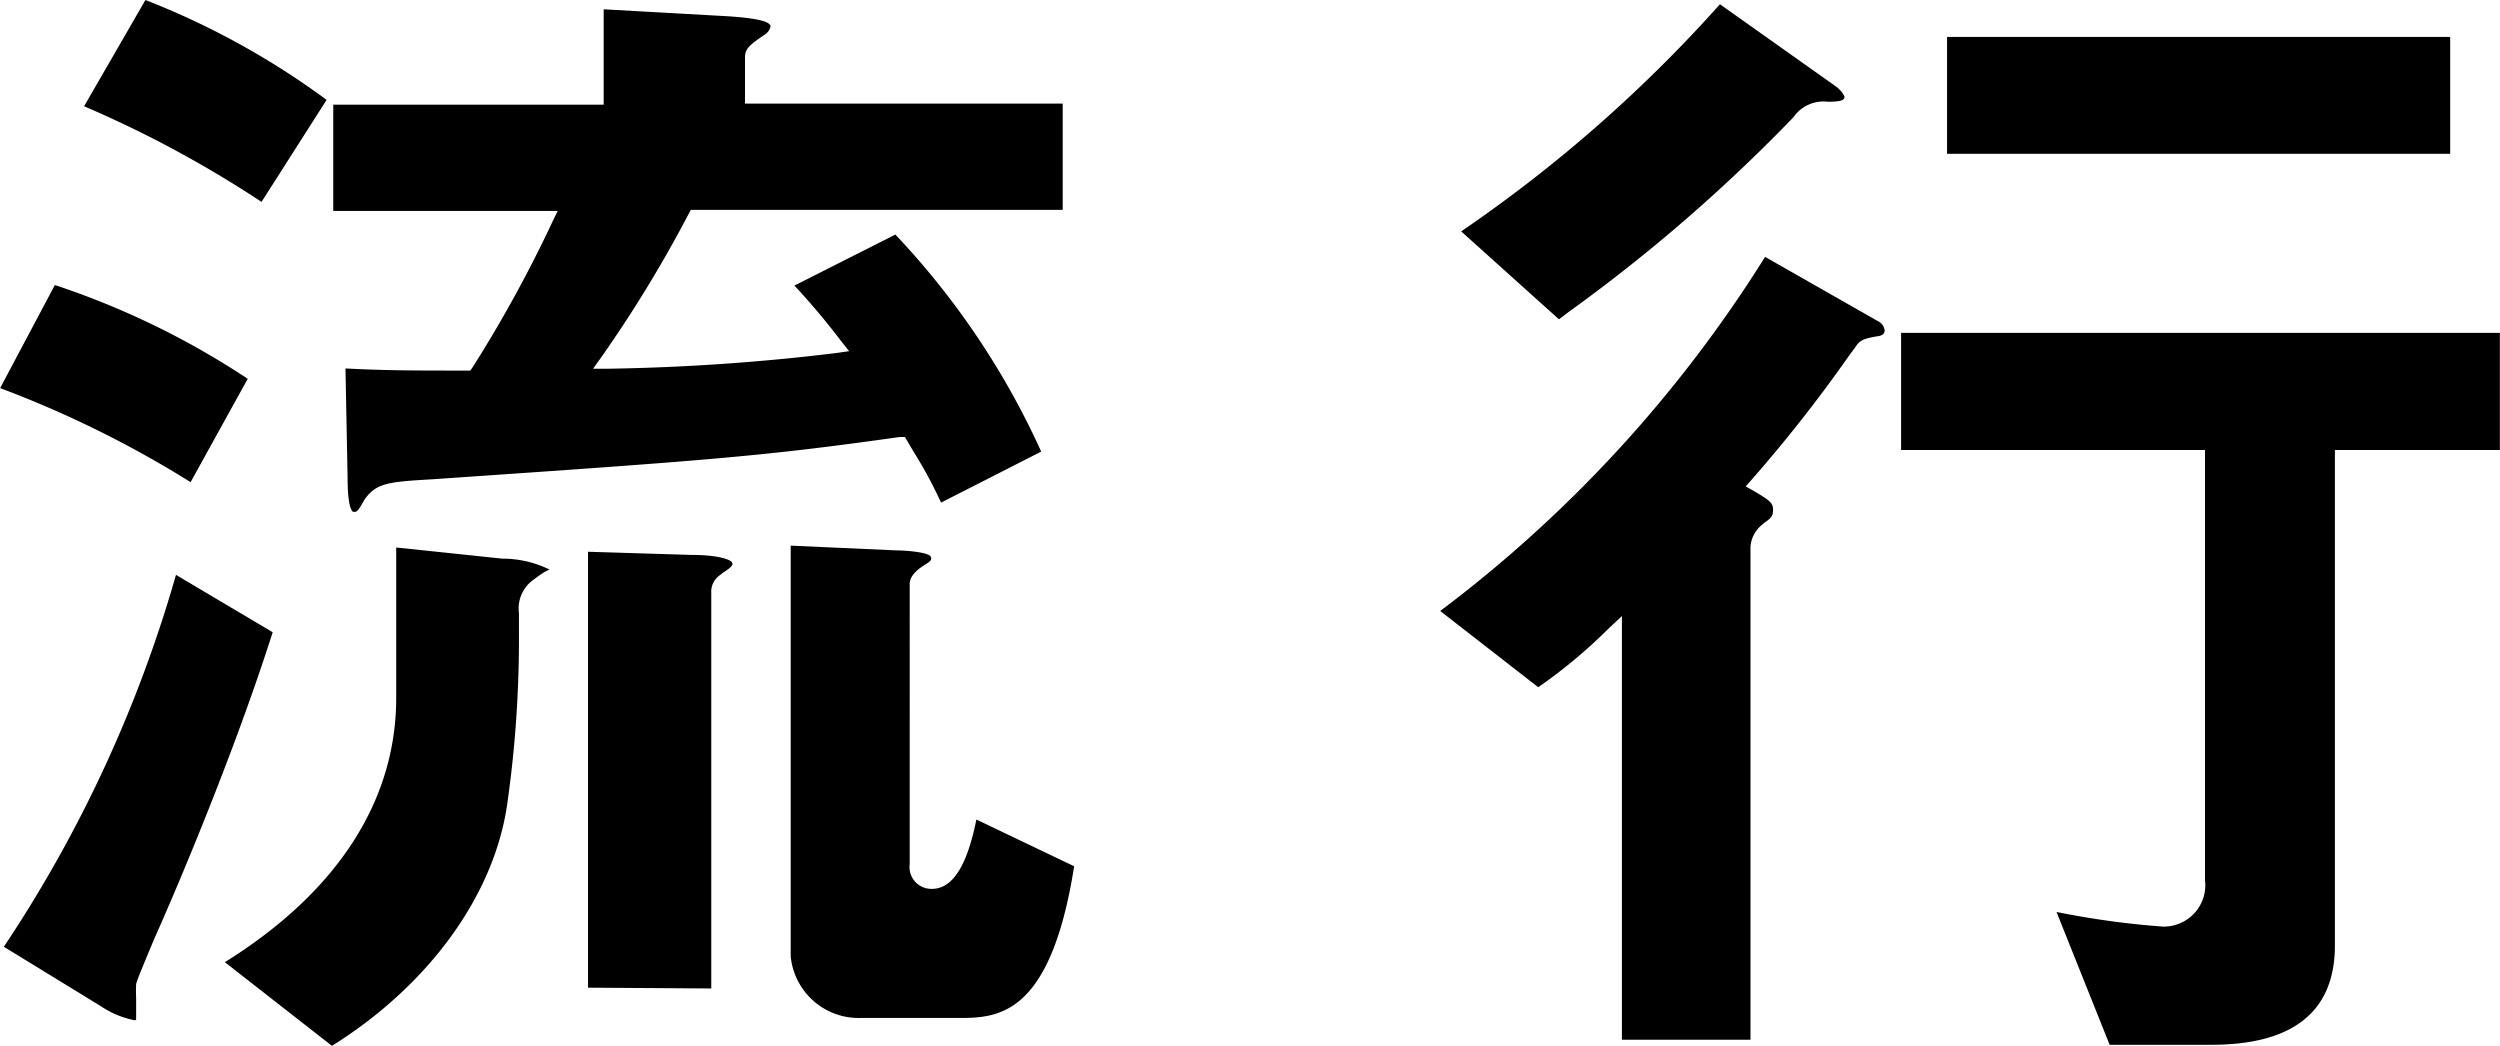
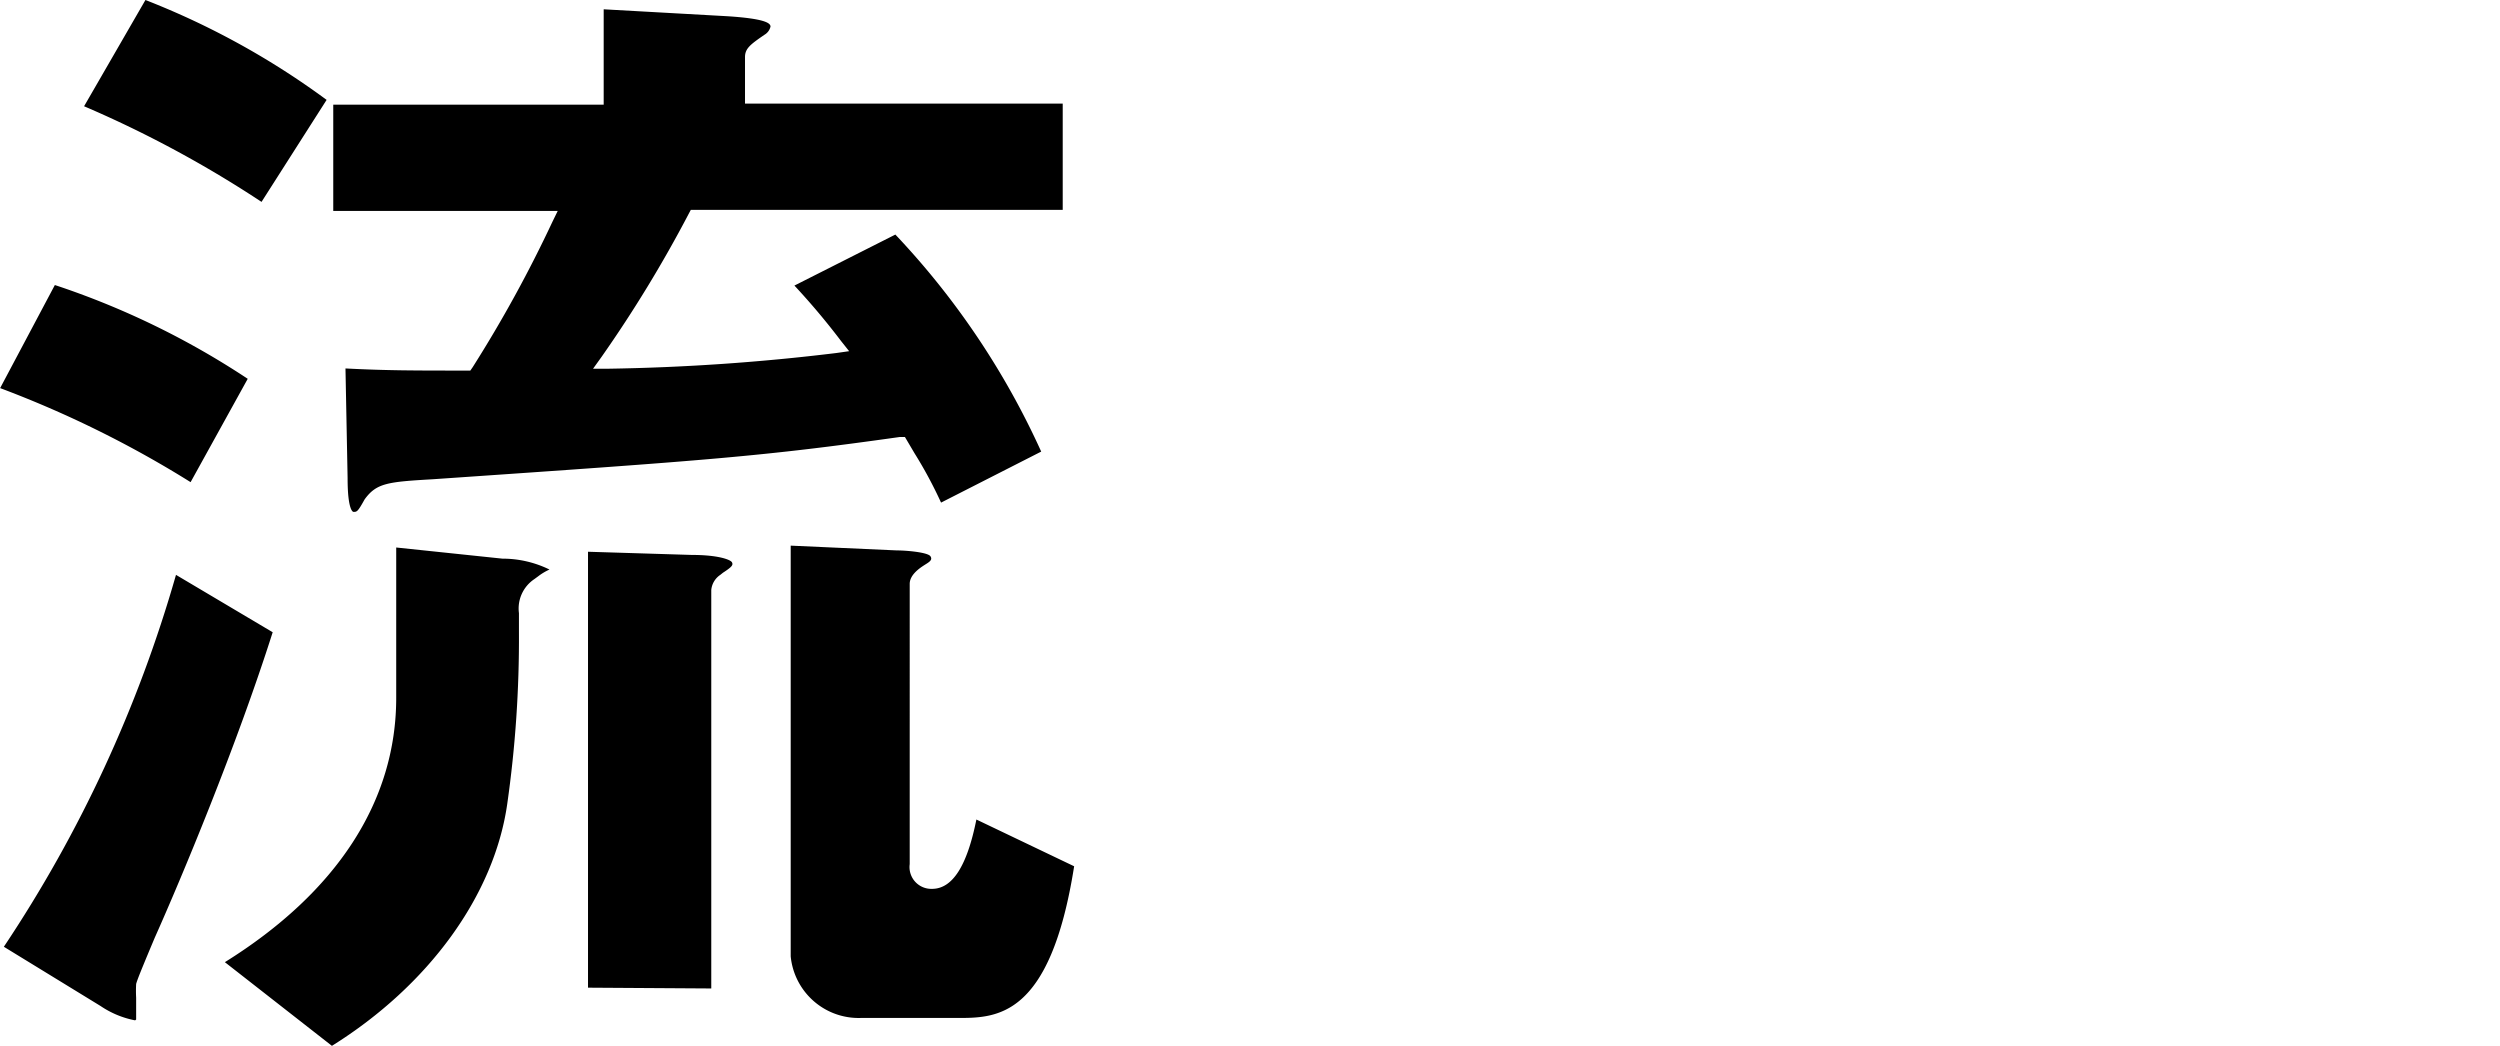
<svg xmlns="http://www.w3.org/2000/svg" viewBox="0 0 94.1 39.36" width="300" height="125.47">
  <defs>
    <style>.cls-1{fill:#000000;}</style>
  </defs>
  <title>txt05</title>
  <g id="レイヤー_2" data-name="レイヤー 2">
    <g id="ワード">
      <path class="cls-1" d="M8.46,36.22c4.22-2.63,6.45-6.06,6.45-9.95V20.61l4,.42a4,4,0,0,1,1.77.41h0a2.08,2.08,0,0,0-.42.25l-.15.11a1.33,1.33,0,0,0-.58,1.28v.69a44,44,0,0,1-.44,6.49c-.49,3.44-2.95,6.83-6.6,9.11ZM5.08,38.41a3.49,3.49,0,0,1-1.3-.54L.14,35.64a49.87,49.87,0,0,0,6.48-14l3.64,2.16c-1.37,4.31-3.43,9.24-4.44,11.5l-.16.38c-.3.72-.5,1.2-.54,1.36a4.79,4.79,0,0,0,0,.52c0,.22,0,.45,0,.55s0,.27,0,.27Zm27.32-.09A2.57,2.57,0,0,1,29.76,36V20.54l4,.18c.35,0,1.16.07,1.26.22s-.07.23-.24.34-.54.36-.54.7V32.53a.82.82,0,0,0,.84.93c.77,0,1.32-.86,1.67-2.61l3.68,1.76c-.9,5.71-2.92,5.71-4.39,5.71ZM22.13,37.18V20.77l3.91.12c1,0,1.46.18,1.51.28s0,.17-.34.39l-.1.08a.77.77,0,0,0-.34.57v15ZM13.3,19.27s-.22,0-.22-1.27L13,13.87c1.56.08,2.6.08,4.54.08h.16l.09-.13a49.2,49.2,0,0,0,3-5.47l.2-.41H12.54v-4H22.72V.35l4.64.26C28.79.7,29,.87,29,1a.48.48,0,0,1-.23.31c-.52.36-.73.51-.73.84V3.9H40v4h-14l-.08.15a48.77,48.77,0,0,1-3.27,5.37l-.33.46.58,0a81,81,0,0,0,8.57-.59l.49-.07-.31-.39a26.88,26.88,0,0,0-1.75-2.08l3.8-1.92A29.73,29.73,0,0,1,39.19,17l-3.77,1.92a16.29,16.29,0,0,0-1-1.86l-.36-.61-.19,0c-5.19.73-7.08.87-17.57,1.59-1.71.1-2.13.14-2.58.76C13.46,19.27,13.43,19.27,13.3,19.27ZM7.17,18.15A40.15,40.15,0,0,0,0,14.61l2.06-3.88a30.45,30.45,0,0,1,7.26,3.53ZM9.84,7.6A42.41,42.41,0,0,0,3.16,4L5.47,0a29.62,29.62,0,0,1,6.82,3.76Z" />
-       <path class="cls-1" d="M79.41,39.33l-2-5a31.89,31.89,0,0,0,4,.55A1.56,1.56,0,0,0,83,33.13V16.94H71.56V12.53H94.1v4.41H87.89V35.59c0,2.48-1.56,3.74-4.65,3.74Zm-18.36-.19V23.19l-.48.45a19.51,19.51,0,0,1-2.67,2.23L54.21,23A49.5,49.5,0,0,0,66.44,9.67l4.23,2.41a.45.45,0,0,1,.27.35c0,.05,0,.18-.22.22-.55.09-.71.15-.87.4l-.25.34a54.7,54.7,0,0,1-3.66,4.66l-.23.26.3.17c.64.37.73.47.73.71s-.08.32-.33.49l0,0-.09.08a1.16,1.16,0,0,0-.43.83V39.14ZM55,8.71A53.39,53.39,0,0,0,64.74.16L69.1,3.25a1.06,1.06,0,0,1,.33.38c0,.13-.09.2-.63.2a1.37,1.37,0,0,0-1.29.58,62.47,62.47,0,0,1-8.46,7.33l-.37.28ZM73.29,5.79V1.39H92.23v4.4Z" />
    </g>
  </g>
</svg>